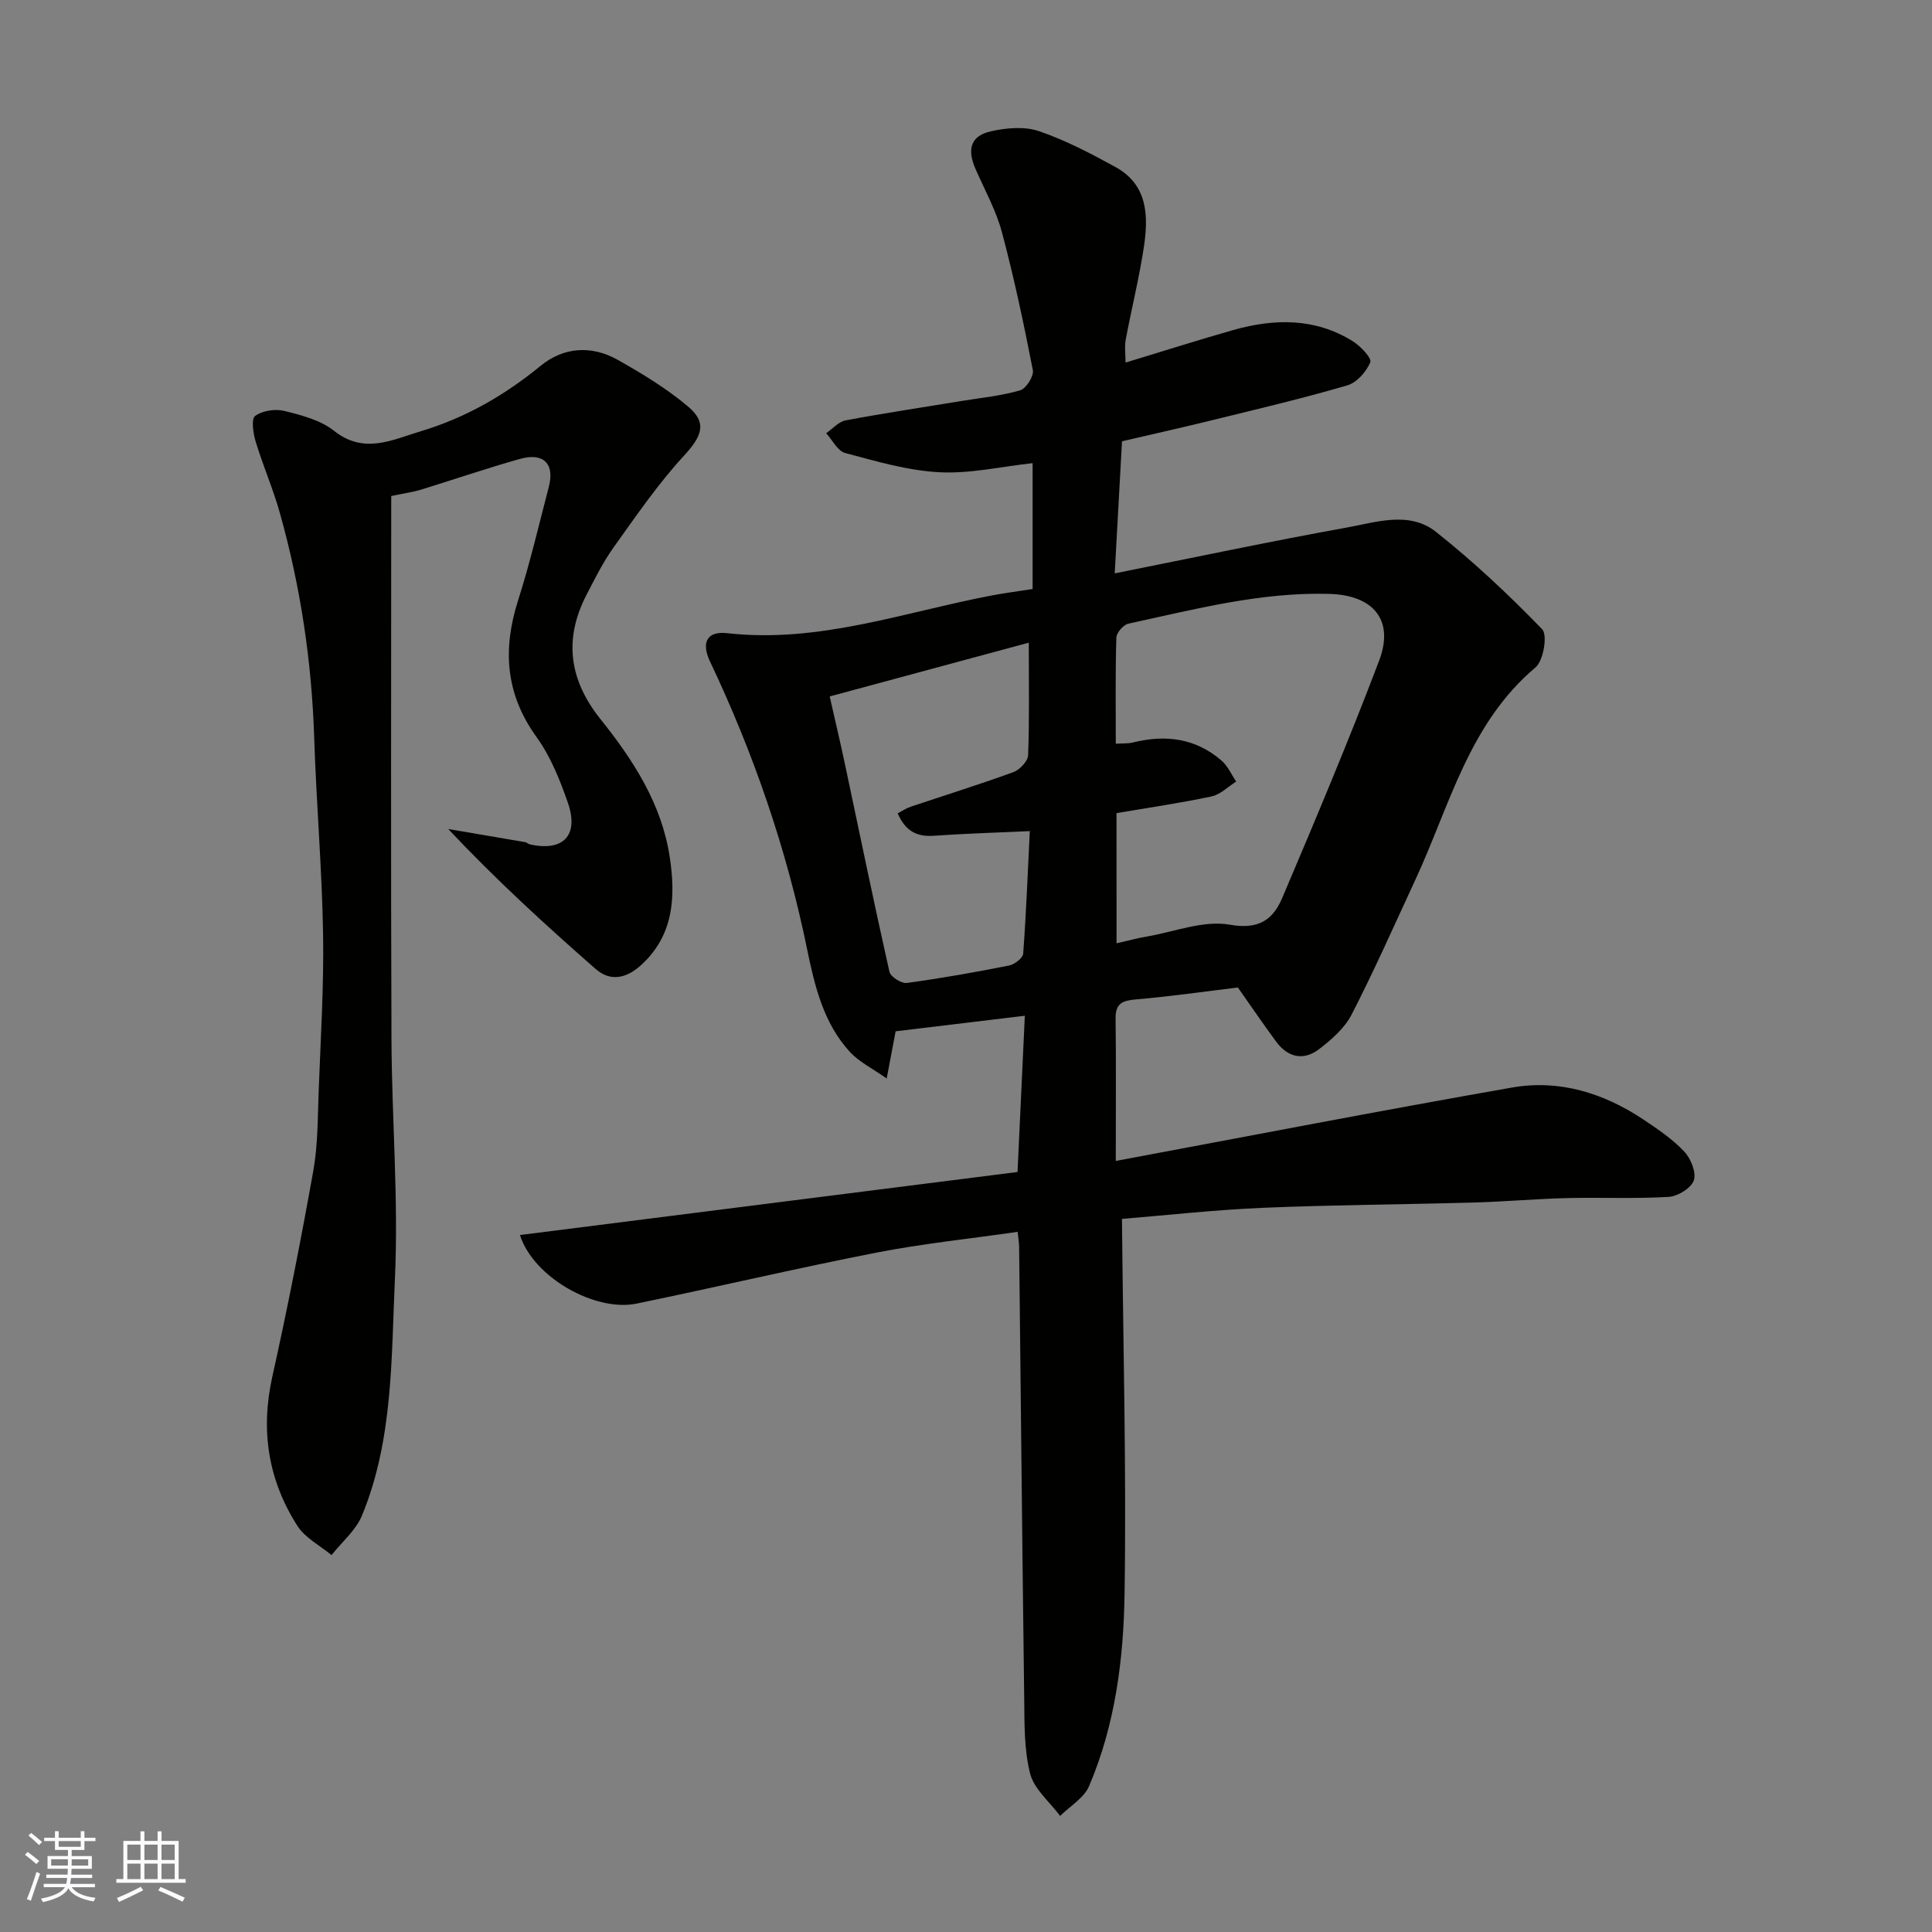
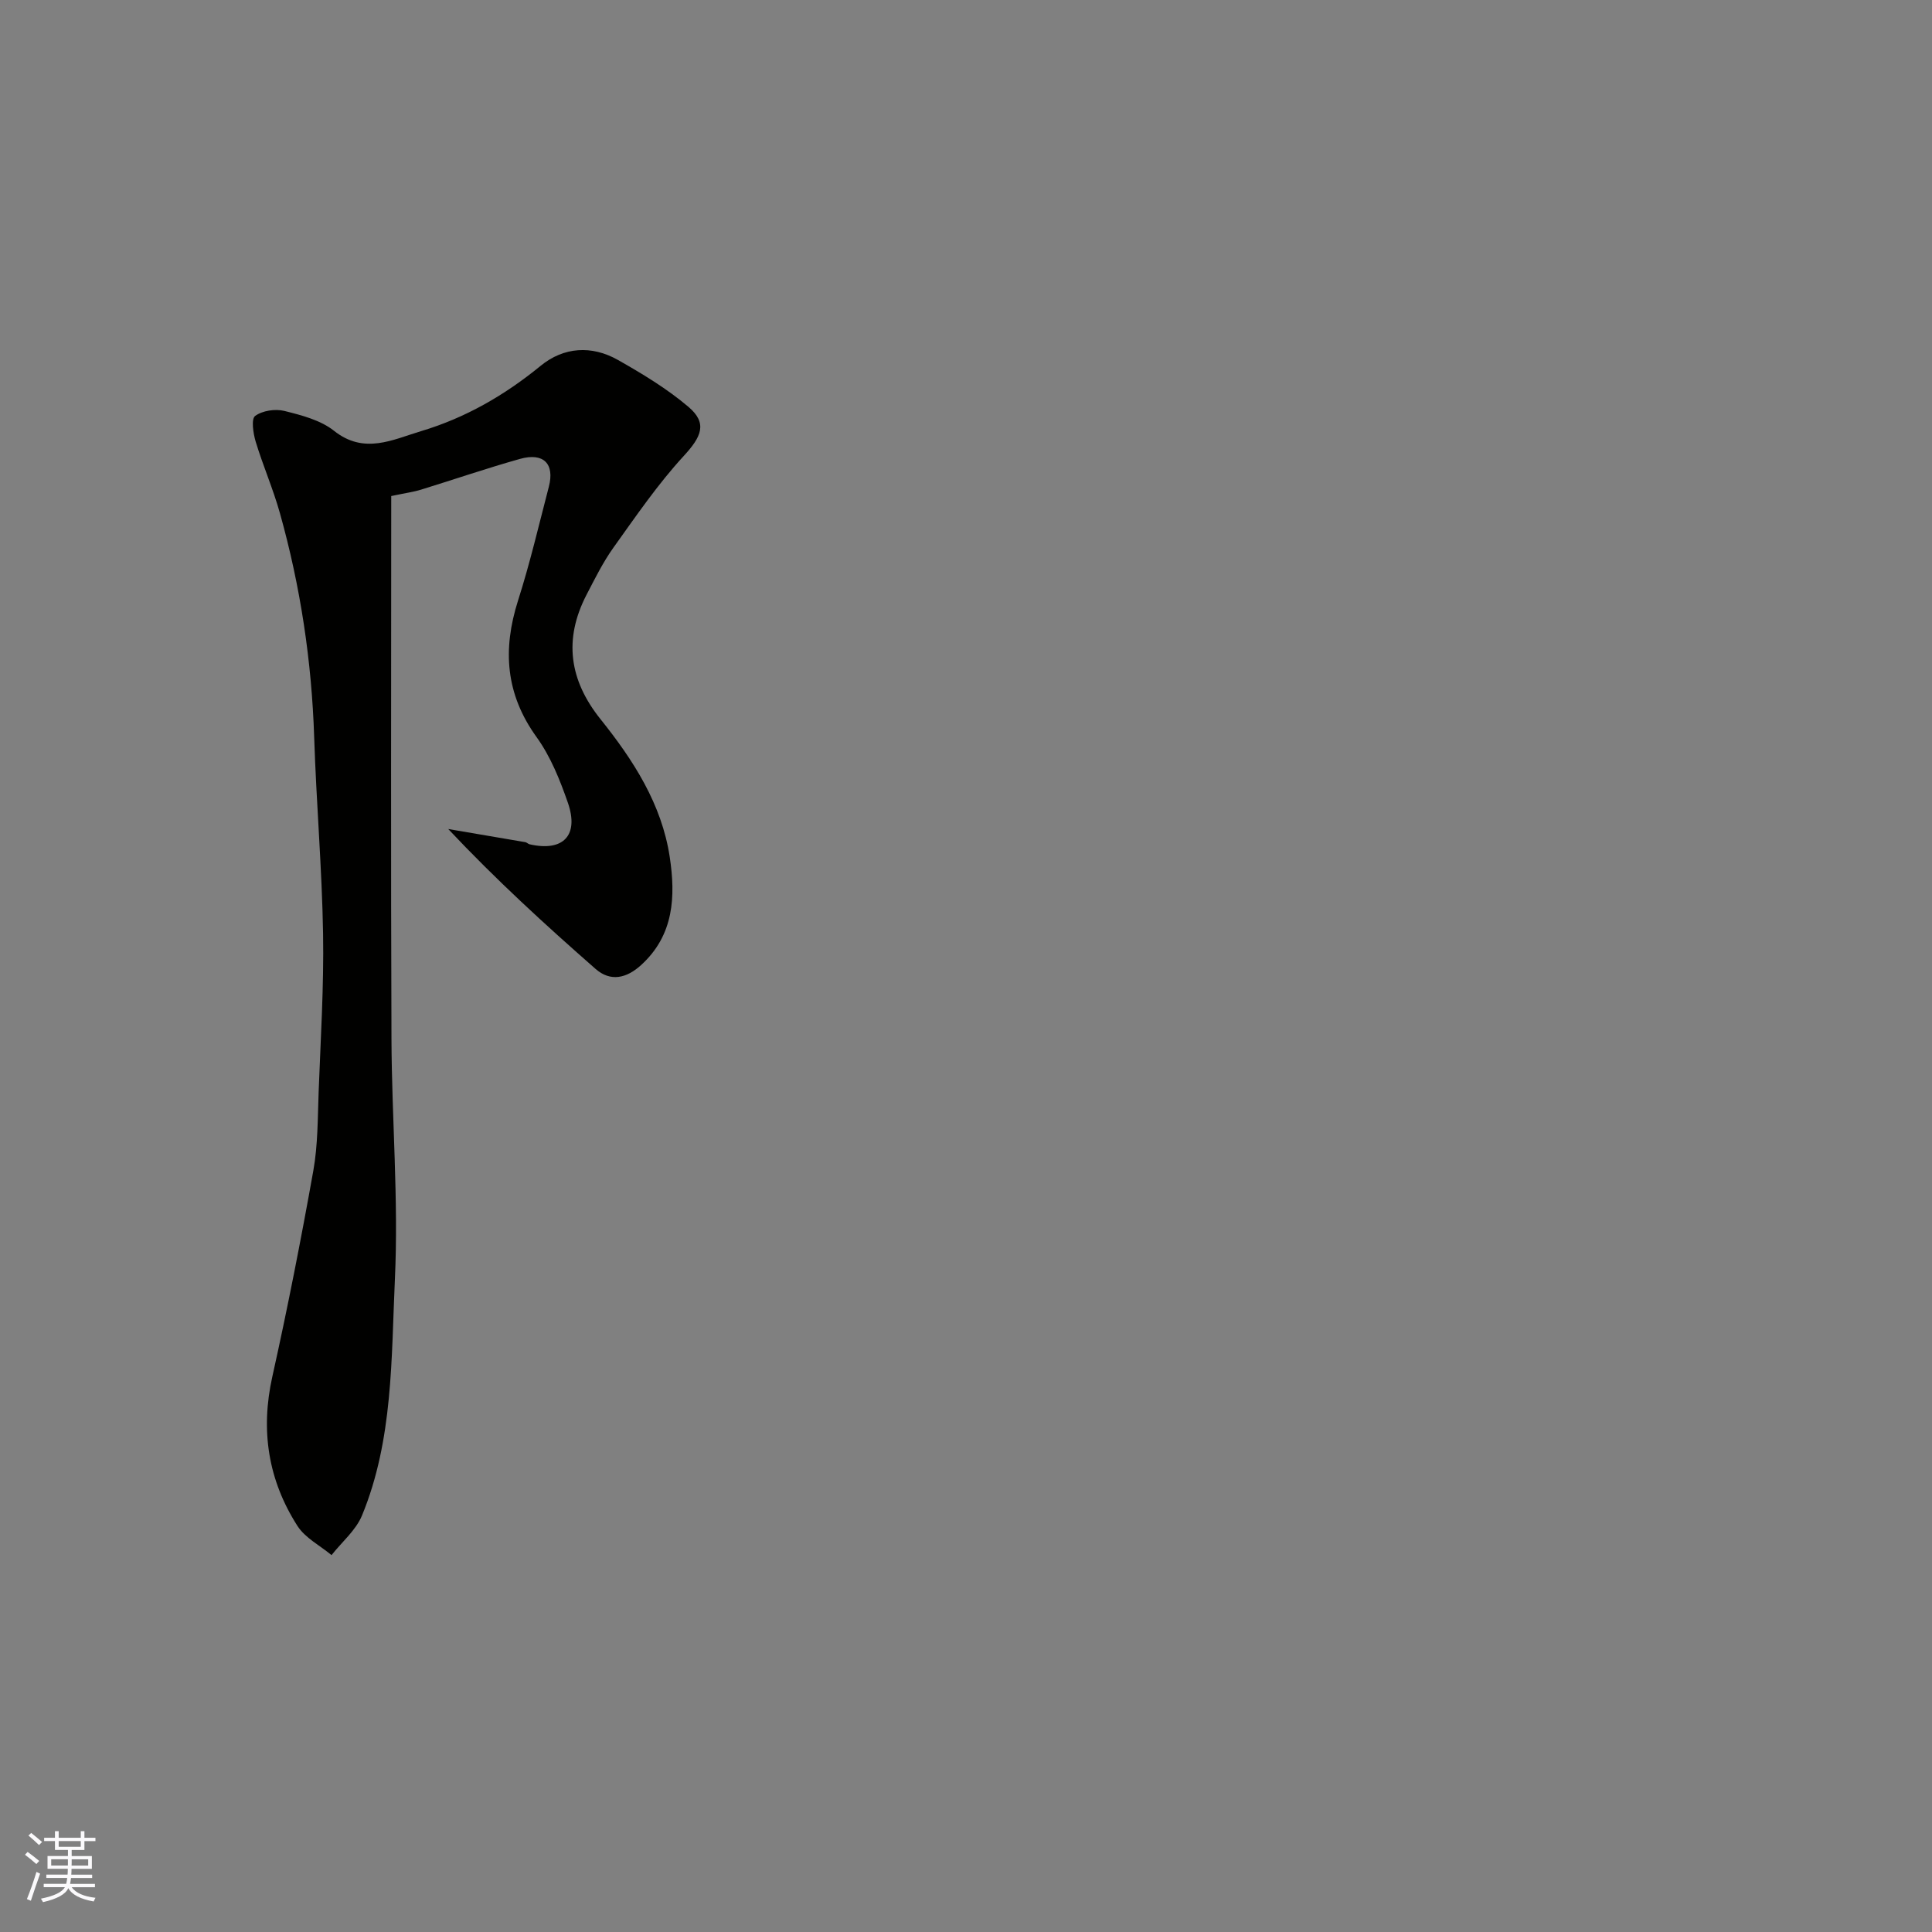
<svg xmlns="http://www.w3.org/2000/svg" enable-background="new 0 0 400 400" viewBox="0 0 400 400">
  <rect x="0" y="0" width="400" height="400" fill="#808080" stroke="none" />
-   <path d="m210.69 255.04c-9.89 1.43-19.64 2.43-29.22 4.3-16.62 3.25-33.11 7.14-49.69 10.56-8.51 1.75-21.32-5.38-24.13-14.2 34.35-4.35 68.47-8.67 103.02-13.05.5-10.63 1-21.45 1.51-32.35-9.32 1.12-18.05 2.17-26.75 3.22-.51 2.66-1.02 5.36-1.85 9.77-3.03-2.13-5.67-3.41-7.53-5.41-5.55-5.97-7.38-13.75-8.95-21.37-4.24-20.71-11.06-40.49-20.1-59.56-1.87-3.94-.62-6.33 3.55-5.86 19.02 2.15 36.74-4.39 54.92-7.83 2.71-.51 5.44-.86 8.32-1.31 0-8.96 0-17.59 0-26.06-6.45.7-12.94 2.22-19.32 1.88-6.56-.34-13.08-2.27-19.49-3.98-1.56-.42-2.64-2.68-3.93-4.1 1.34-.92 2.58-2.39 4.04-2.66 8.01-1.5 16.07-2.71 24.11-4.03 4.03-.66 8.14-1.05 12.02-2.19 1.23-.36 2.86-2.94 2.62-4.17-1.86-9.56-3.88-19.11-6.39-28.52-1.21-4.52-3.55-8.74-5.45-13.07-1.85-4.19-1.05-6.93 3.22-7.88 3.18-.71 6.93-1.03 9.91-.01 5.49 1.88 10.74 4.63 15.85 7.44 6.66 3.67 6.81 10.11 5.85 16.52-.97 6.44-2.56 12.78-3.76 19.18-.27 1.43-.04 2.95-.04 4.77 7.72-2.34 14.98-4.66 22.31-6.74 8.49-2.4 16.91-2.54 24.71 2.3 1.61 1 4 3.52 3.65 4.37-.8 1.96-2.8 4.21-4.76 4.79-9.2 2.69-18.55 4.89-27.87 7.18-6.17 1.52-12.37 2.9-18.77 4.39-.49 8.92-.99 17.97-1.51 27.35 16.3-3.25 32.06-6.6 47.9-9.46 6.18-1.11 13.07-3.52 18.62.87 7.78 6.17 15.07 13.02 21.98 20.16 1.15 1.19.27 6.51-1.37 7.89-13.83 11.64-17.78 28.68-24.89 43.99-4.33 9.33-8.49 18.75-13.19 27.89-1.46 2.83-4.18 5.22-6.79 7.2-3.19 2.42-6.44 1.67-8.84-1.59-2.7-3.67-5.26-7.43-7.92-11.21-6.81.82-13.91 1.85-21.03 2.46-2.79.24-4.33.75-4.29 3.95.12 9.49.04 18.97.04 29.5 27.65-5.16 54.81-10.43 82.07-15.2 9.75-1.71 18.91 1.13 27.13 6.6 2.99 1.99 6.04 4.06 8.48 6.64 1.37 1.44 2.54 4.33 2 5.97-.52 1.59-3.3 3.31-5.18 3.43-7.01.42-14.05.08-21.08.25-6.44.16-12.86.74-19.29.92-14.6.41-29.21.48-43.8 1.1-10.01.43-20 1.55-29.05 2.29.24 25.97.93 51.81.54 77.63-.2 13.52-1.94 27.12-7.34 39.79-1.05 2.47-3.95 4.15-6 6.19-2.15-2.9-5.38-5.52-6.21-8.75-1.28-5.02-1.16-10.46-1.23-15.73-.41-31.1-.7-62.2-1.05-93.3-.02-.97-.19-1.94-.31-3.15zm20.48-59.74c2.44-.55 4.32-1.07 6.22-1.39 5.77-.99 11.82-3.43 17.25-2.46 6.09 1.09 8.97-1.15 10.85-5.58 6.91-16.27 13.78-32.58 20.05-49.1 3.19-8.42-1.24-13.55-10.28-13.81-14.26-.41-27.9 3.19-41.63 6.16-1.03.22-2.47 1.87-2.5 2.89-.22 7.27-.12 14.54-.12 21.97 1.58-.1 2.59-.01 3.52-.25 6.74-1.69 13-.91 18.37 3.74 1.3 1.12 2.04 2.88 3.04 4.34-1.69 1.06-3.26 2.69-5.09 3.08-6.49 1.38-13.06 2.33-19.69 3.46.01 8.91.01 17.52.01 26.95zm-18.17-62.24c-14.33 3.87-27.72 7.48-41.22 11.13 1.18 5.23 2.23 9.65 3.17 14.08 3.04 14.32 5.98 28.65 9.2 42.93.23 1.03 2.47 2.46 3.59 2.31 7.1-.96 14.16-2.22 21.18-3.61 1.13-.22 2.85-1.54 2.92-2.46.62-8.34.94-16.7 1.37-25.37-7.17.33-13.57.52-19.95.97-3.64.26-5.91-1.18-7.4-4.65 1.01-.53 1.81-1.08 2.7-1.37 7.09-2.38 14.23-4.6 21.25-7.16 1.31-.48 3-2.25 3.05-3.49.28-7.28.14-14.58.14-23.31z" fill="#010100" />
  <path d="m81 102.7c0 37.53-.1 74.94.05 112.36.06 16.6 1.48 33.23.71 49.78-.76 16.43-.35 33.26-6.81 48.92-1.27 3.08-4.17 5.49-6.31 8.21-2.39-1.99-5.46-3.55-7.06-6.05-6.06-9.47-7.68-19.76-5.2-30.89 3.15-14.15 5.94-28.38 8.49-42.65.95-5.32.9-10.84 1.1-16.28.41-10.93 1.1-21.87.92-32.79-.23-13.54-1.4-27.06-1.84-40.6-.51-15.8-2.84-31.29-7.1-46.48-1.4-5-3.5-9.8-5.01-14.78-.52-1.72-.96-4.71-.12-5.33 1.5-1.11 4.17-1.51 6.06-1.04 3.57.89 7.49 1.9 10.27 4.11 6.26 4.97 12.15 1.83 18.04.07 9.15-2.74 17.29-7.42 24.74-13.52 4.77-3.91 10.56-4.29 15.98-1.23 5.09 2.88 10.19 5.96 14.63 9.73 4.01 3.4 2.65 6.21-.95 10.13-5.39 5.85-9.93 12.51-14.58 19-2.17 3.04-3.85 6.45-5.58 9.78-4.76 9.21-3.58 17.66 2.91 25.76 6.77 8.45 12.66 17.55 14.32 28.51 1.23 8.15.9 16.17-5.92 22.38-3.02 2.75-6.33 3.53-9.45.79-10.39-9.11-20.59-18.43-30.49-28.95 5.32.9 10.63 1.8 15.95 2.72.31.05.58.36.89.44 6.95 1.59 10.29-1.82 7.93-8.61-1.64-4.72-3.58-9.56-6.47-13.57-6.44-8.92-7.08-18.14-3.84-28.3 2.47-7.74 4.32-15.68 6.37-23.54 1.24-4.75-1.08-7.14-5.97-5.77-6.87 1.93-13.62 4.25-20.44 6.35-1.57.49-3.18.7-6.22 1.34z" fill="#010100" />
  <g fill="#fbfafc">
    <path d="m5.17 384 .55-.58c.85.61 1.65 1.24 2.4 1.87l-.59.64c-.83-.73-1.62-1.37-2.36-1.93m1.22 9.53-.82-.34c.71-1.76 1.37-3.64 1.98-5.63.24.13.5.25.76.36-.6 1.67-1.24 3.54-1.92 5.61m-.5-13.5.57-.54c.56.44 1.31 1.06 2.26 1.87l-.64.64c-.68-.66-1.41-1.32-2.19-1.97m3.25.46h2.24v-1.36h.77v1.36h4.57v-1.36h.76v1.36h2.28v.69h-2.28v1.84h-2.64v1.26h4.18v2.64h-4.21c0 .45-.02.86-.05 1.21h4.32v.69h-4.38c-.04.34-.1.75-.19 1.22h5.15v.69h-4.82c.87 1.19 2.51 1.92 4.93 2.19-.17.31-.3.57-.37.76-2.77-.49-4.52-1.41-5.26-2.76-.56 1.26-2.3 2.23-5.24 2.9-.12-.24-.26-.48-.43-.72 2.73-.55 4.38-1.34 4.96-2.38h-4.38v-.69h4.65c.1-.38.17-.79.21-1.22h-4.32v-.69h4.4c.03-.34.05-.75.05-1.21h-4.2v-2.64h4.23v-1.26h-2.69v-1.84h-2.24zm1.46 4.46v1.29h3.45c.01-.4.02-.57.01-.53v-.32-.45h-3.46zm1.55-2.59h4.57v-1.19h-4.57zm6.11 2.59h-3.42v.77c-.01.19-.01.37-.02.53h3.44z" />
-     <path d="m32.63 379.16h.82v1.98h3.54v7.89h1.45v.78h-14.36v-.78h1.46v-7.89h3.54v-1.98h.82v1.98h2.73zm-3.49 11.48.5.73c-1.61.82-3.28 1.63-5 2.41-.13-.27-.28-.55-.44-.82 1.75-.72 3.4-1.49 4.94-2.32m-2.78-5.55h2.73v-3.18h-2.73zm0 3.95h2.73v-3.2h-2.73zm3.54-3.95h2.73v-3.18h-2.73zm0 3.95h2.73v-3.2h-2.73zm7.89 4.68c-1.84-.92-3.51-1.7-5.02-2.32l.45-.73c1.89.8 3.57 1.55 5.04 2.23zm-1.62-11.81h-2.73v3.18h2.73zm-2.73 7.13h2.73v-3.2h-2.73z" />
  </g>
</svg>